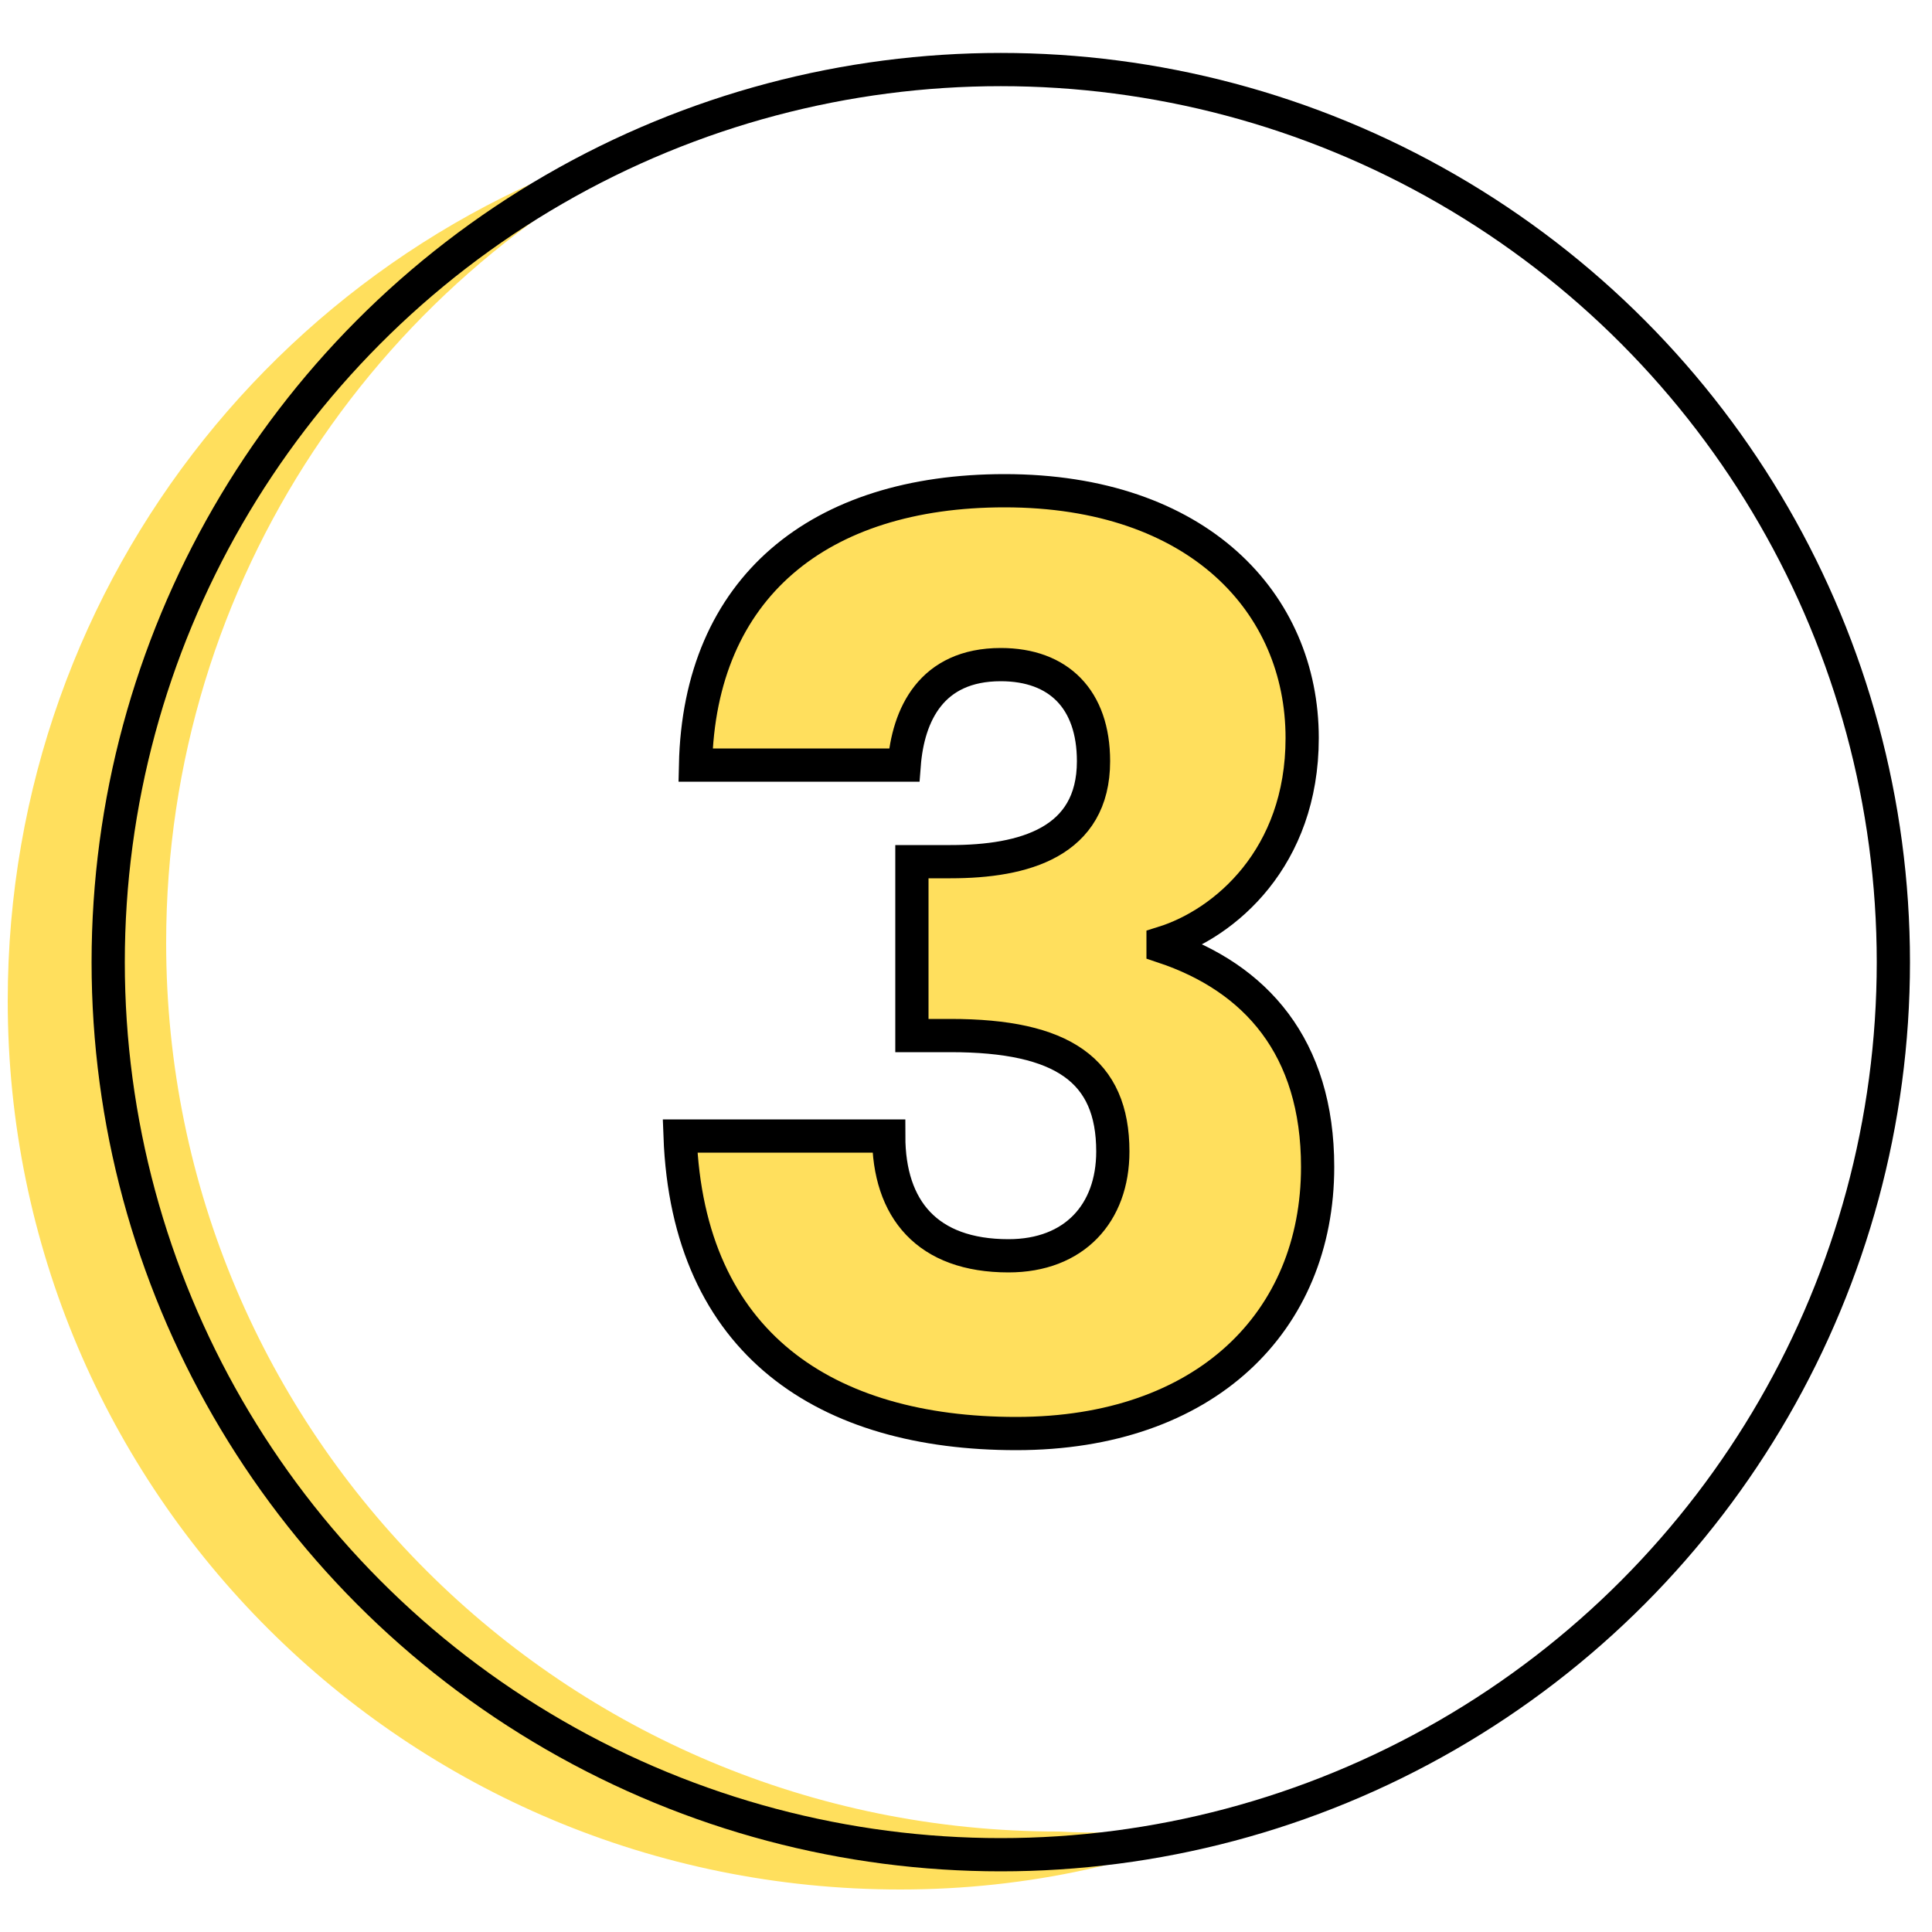
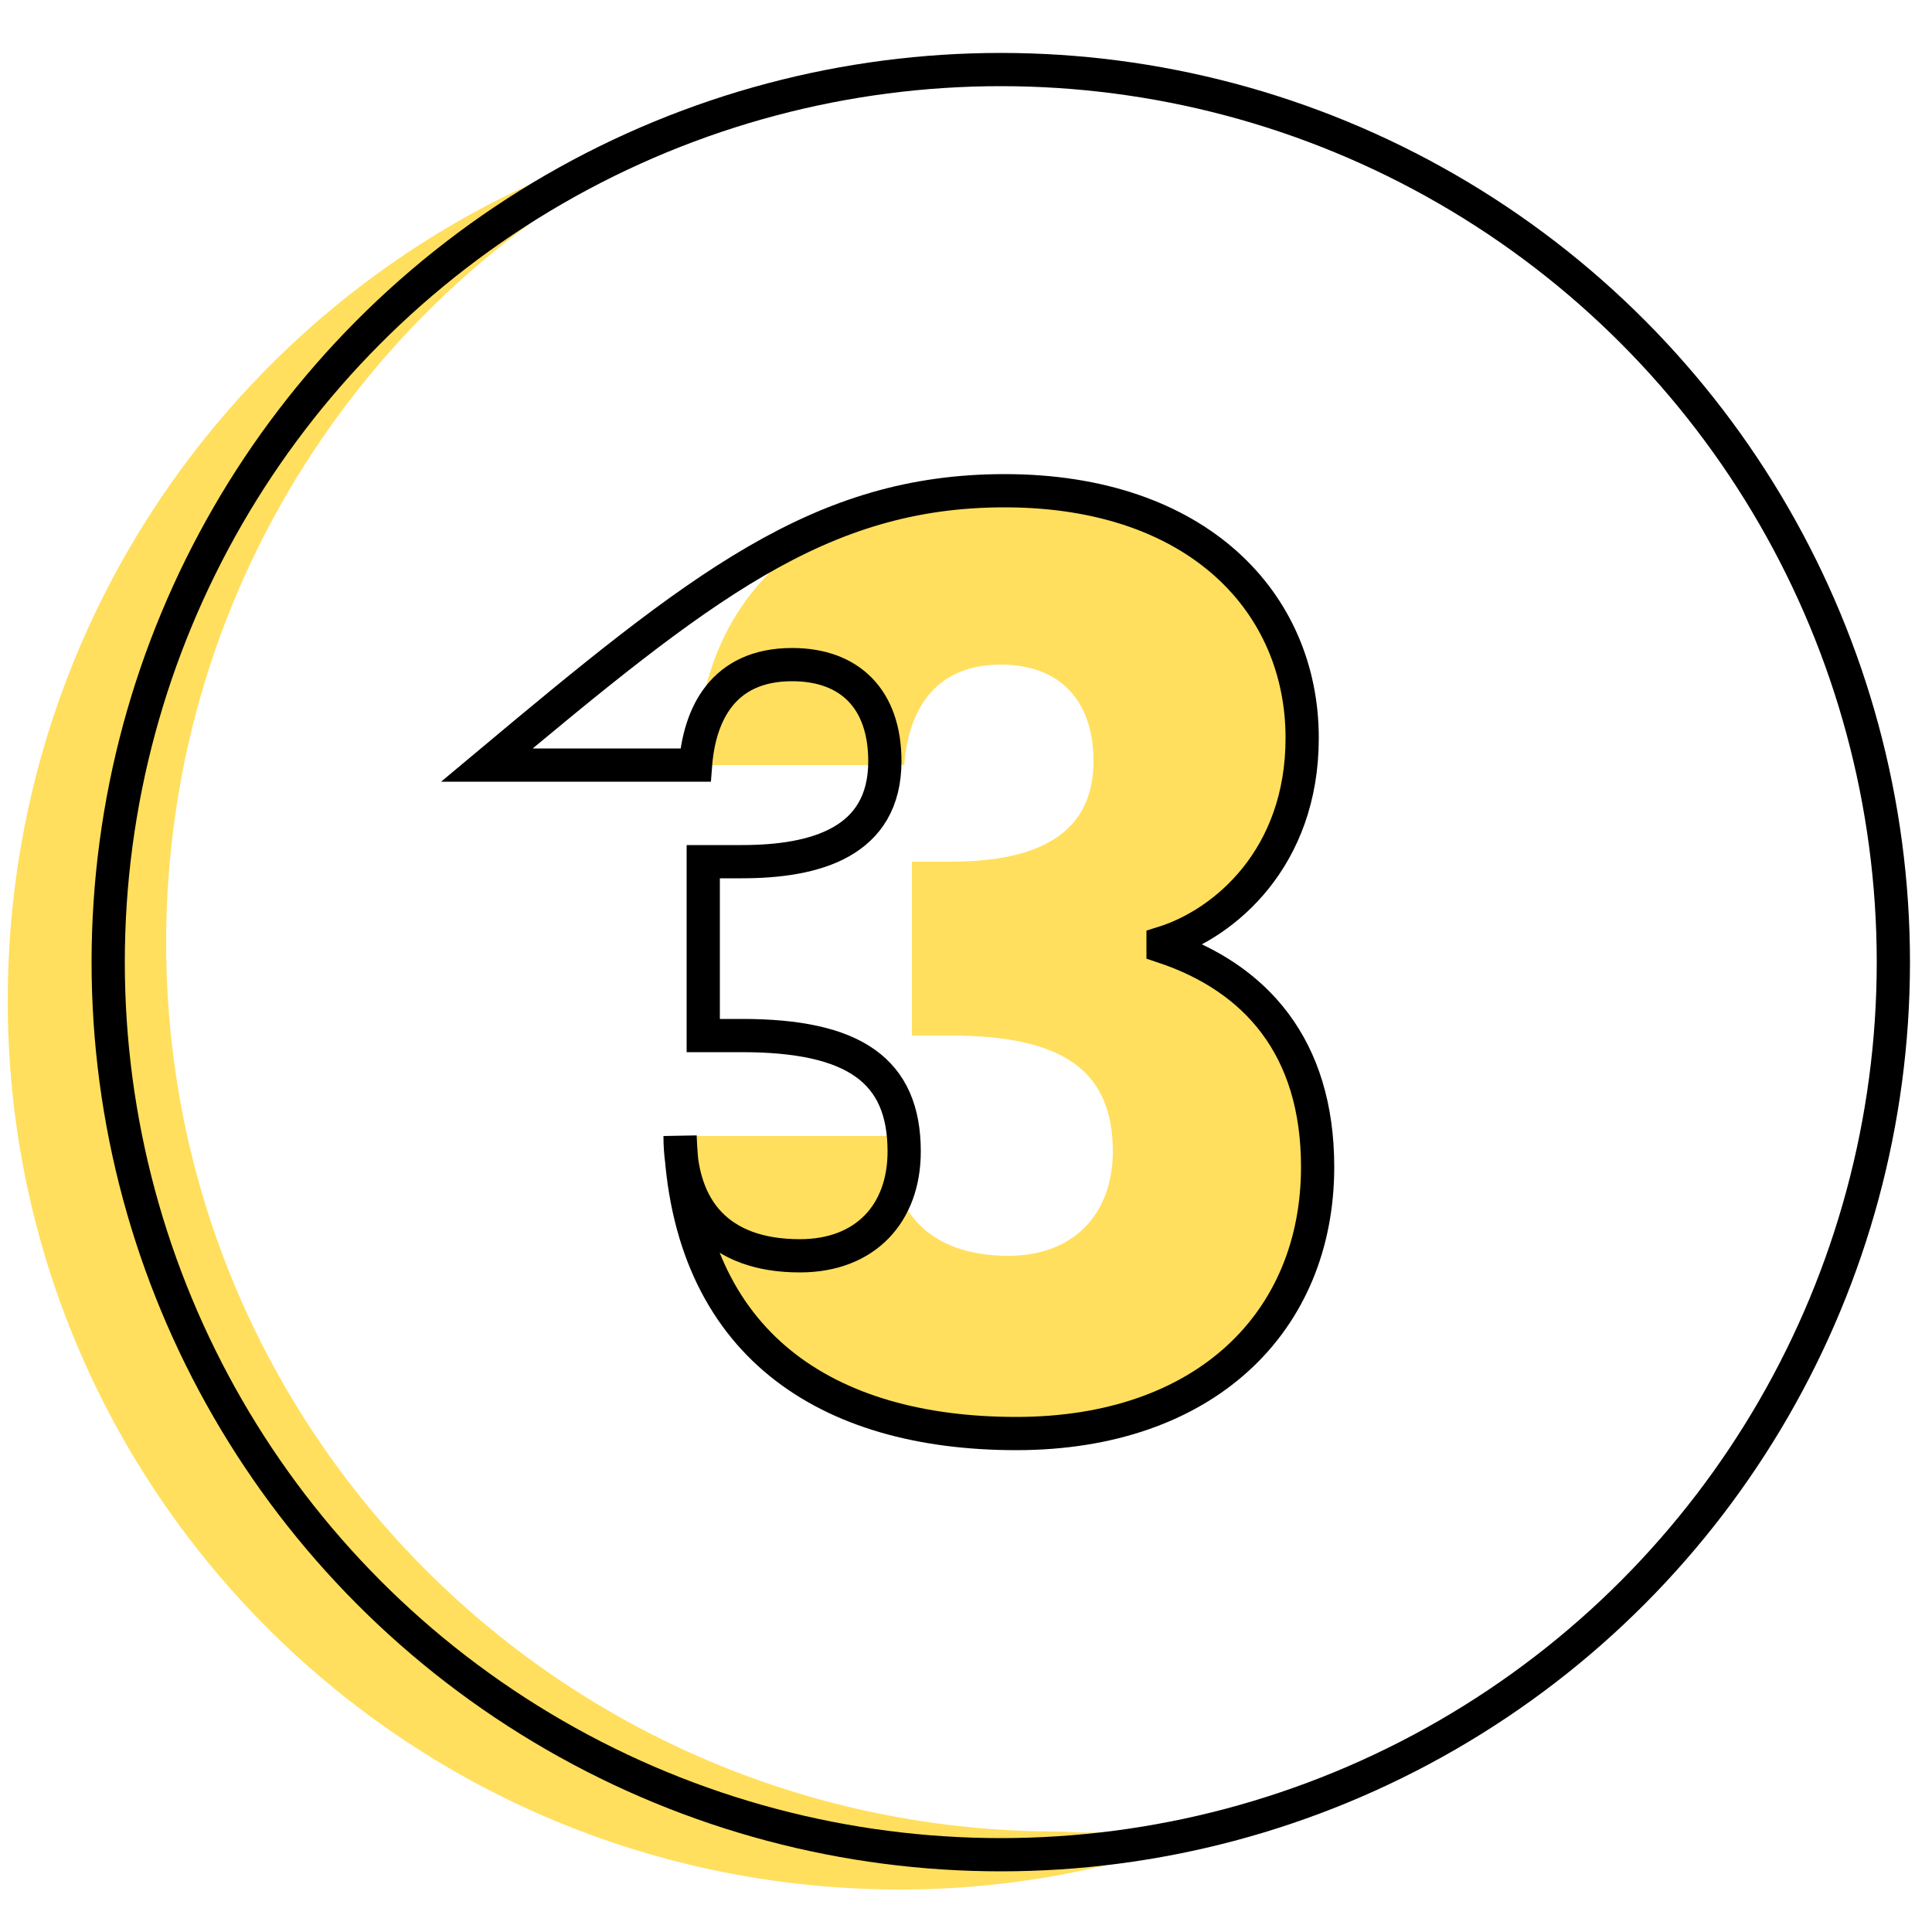
<svg xmlns="http://www.w3.org/2000/svg" xml:space="preserve" style="enable-background:new 0 0 50 50;" viewBox="0 0 50 50" y="0px" x="0px" version="1.1">
  <style type="text/css">
	.st0{display:none;}
	.st1{display:inline;}
	.st2{fill:#FFDF5D;}
	.st3{fill:none;stroke:#000000;stroke-width:1.183;stroke-linecap:round;stroke-miterlimit:10;}
	.st4{display:inline;fill:#FFDF5D;}
	.st5{display:inline;fill:none;stroke:#000000;stroke-width:0.86;stroke-linecap:round;stroke-miterlimit:10;}
	.st6{fill:none;stroke:#000000;stroke-width:0.86;stroke-linecap:round;stroke-miterlimit:10;}
</style>
  <g class="st0" id="Layer_1">
    <g class="st1">
      <polygon points="20.3,17.7 21.9,21.5 25.7,23.1 21.9,24.7 20.3,28.6 18.7,24.7 14.8,23.1 18.7,21.5" class="st2" />
      <path d="M28.3,14.1c2,2,4.7,3.3,7.6,3.6" class="st3" />
      <path d="M31.8,33c-1.3,0.8-2.4,1.8-3.5,2.9" class="st3" />
      <path d="M46.5,27.9c-0.8,1.2-1.7,2.4-2.3,3.7c-0.6,1.6-0.7,3.3-0.9,4.9c-0.7,5-5.8,15.8-8.8,12.6    c-0.2-0.2,0.9,0.2,1,0c1.5-2.6,2-5.8,2.1-8.9c0-3.3-0.4-6.8,0.8-9.8c0.5-1.3,1.3-2.4,2.1-3.6c1.6-2.4,3.2-5,4-7.8    c0.8-2.8,0.8-6-0.7-8.5C43,9,41.6,7.8,40.1,7.2c0.4,0.1,0.9,0.2,1.3,0.4c1.3,0.5,2,1.2,3.3,2.3C49.3,13.7,50.2,22.4,46.5,27.9z" class="st2" />
      <path d="M46.2,24.2c-1.6,3.2-4.3,5.8-5.1,9.3c-0.3,1.5-0.3,3-0.5,4.6c-0.3,3.4-1.6,12.3-5.1,11.2    c-4.9-1.6-3.8-9.8-7.4-13.4c-3.5,3.6-2.5,11.8-7.4,13.4c-3.5,1.1-4.8-7.8-5.1-11.2c-0.1-1.5-0.1-3.1-0.5-4.6    c-0.8-3.4-3.5-6.1-5.1-9.3c-1.5-2.9-2-6.3-1.2-9.5c0.8-3.1,3.1-5.9,6.1-7.2c3-1.2,6.7-0.7,9.1,1.5c1.3,1.2,2.1,2.8,3.2,4.1    c0.2,0.3,0.5,0.6,0.7,0.8c0.3-0.3,0.5-0.5,0.7-0.8c1.1-1.4,2-2.9,3.2-4.1c2.4-2.2,6.1-2.7,9.1-1.5c3,1.2,5.2,4,6.1,7.2    C48.2,17.9,47.7,21.3,46.2,24.2z" class="st3" />
      <polygon points="11.5,0 14.8,7.7 22.4,10.9 14.8,14.1 11.5,21.8 8.3,14.1 0.6,10.9 8.3,7.7" class="st2" />
    </g>
  </g>
  <g id="Layer_2">
    <g class="st0">
      <path d="M33,46.5c-2.9,1.3-6,2-9.3,2c-12.8,0-23.1-10.3-23.1-23C0.6,14.5,8.2,5.4,18.5,3C10.4,6.6,4.7,14.7,4.7,24.1    c0,12.7,10.3,23,23.1,23C29.6,47.1,31.4,46.9,33,46.5z" class="st4" />
      <g class="st1">
        <path d="M23.4,17.9h-3.2v-5.2h9v23.7h-5.8V17.9z" class="st2" />
      </g>
      <path d="M23.4,17.9h-3.2v-5.2h9v23.7h-5.8V17.9z" class="st5" />
      <circle r="23.1" cy="24.6" cx="26.3" class="st5" />
    </g>
    <g class="st0">
      <g class="st1">
        <path d="M18.2,32.4c5-4.2,10.4-8.3,10.4-12.3c0-1.7-0.8-2.8-2.5-2.8c-1.7,0-2.6,1.3-2.6,3.5h-5.4     c0.2-5.8,3.9-8.2,8.2-8.2c5.4,0,7.8,3.2,7.8,7.2c0,5.2-4.7,9.4-8.4,12.3h8.8v4.5H18.2V32.4z" class="st2" />
      </g>
      <path d="M18.2,32.4c5-4.2,10.4-8.3,10.4-12.3c0-1.7-0.8-2.8-2.5-2.8c-1.7,0-2.6,1.3-2.6,3.5h-5.4    c0.2-5.8,3.9-8.2,8.2-8.2c5.4,0,7.8,3.2,7.8,7.2c0,5.2-4.7,9.4-8.4,12.3h8.8v4.5H18.2V32.4z" class="st5" />
      <path d="M33,46.5c-2.9,1.3-6,2-9.3,2c-12.8,0-23.1-10.3-23.1-23C0.6,14.5,8.2,5.4,18.5,3C10.4,6.6,4.7,14.7,4.7,24.1    c0,12.7,10.3,23,23.1,23C29.6,47.1,31.4,46.9,33,46.5z" class="st4" />
-       <circle r="23.1" cy="24.6" cx="26.3" class="st5" />
    </g>
    <g>
      <g>
        <path d="M26,12.7c5,0,7.7,2.9,7.7,6.4c0,3.1-2,4.8-3.6,5.3v0.1c2.4,0.8,4,2.6,4,5.7c0,4-2.9,6.9-7.8,6.9     c-4.9,0-8.5-2.3-8.7-7.7H23c0,1.9,1,3.1,3.1,3.1c1.7,0,2.7-1.1,2.7-2.7c0-2.1-1.3-3-4.2-3h-1v-4.5h1c1.9,0,3.7-0.5,3.7-2.6     c0-1.6-0.9-2.5-2.4-2.5c-1.8,0-2.4,1.3-2.5,2.6h-5.4C18.1,15.2,21.2,12.7,26,12.7z" class="st2" />
      </g>
-       <path d="M26,12.7c5,0,7.7,2.9,7.7,6.4c0,3.1-2,4.8-3.6,5.3v0.1c2.4,0.8,4,2.6,4,5.7c0,4-2.9,6.9-7.8,6.9    c-4.9,0-8.5-2.3-8.7-7.7H23c0,1.9,1,3.1,3.1,3.1c1.7,0,2.7-1.1,2.7-2.7c0-2.1-1.3-3-4.2-3h-1v-4.5h1c1.9,0,3.7-0.5,3.7-2.6    c0-1.6-0.9-2.5-2.4-2.5c-1.8,0-2.4,1.3-2.5,2.6h-5.4C18.1,15.2,21.2,12.7,26,12.7z" class="st6" />
+       <path d="M26,12.7c5,0,7.7,2.9,7.7,6.4c0,3.1-2,4.8-3.6,5.3v0.1c2.4,0.8,4,2.6,4,5.7c0,4-2.9,6.9-7.8,6.9    c-4.9,0-8.5-2.3-8.7-7.7c0,1.9,1,3.1,3.1,3.1c1.7,0,2.7-1.1,2.7-2.7c0-2.1-1.3-3-4.2-3h-1v-4.5h1c1.9,0,3.7-0.5,3.7-2.6    c0-1.6-0.9-2.5-2.4-2.5c-1.8,0-2.4,1.3-2.5,2.6h-5.4C18.1,15.2,21.2,12.7,26,12.7z" class="st6" />
      <path d="M32.6,46.9c-2.9,1.3-6,2-9.3,2c-12.8,0-23.1-10.3-23.1-23C0.2,14.9,7.8,5.7,18,3.3C9.9,6.9,4.3,15,4.3,24.4    c0,12.7,10.3,23,23.1,23C29.2,47.5,30.9,47.3,32.6,46.9z" class="st2" />
      <circle r="23.1" cy="24.9" cx="25.9" class="st6" />
    </g>
  </g>
</svg>